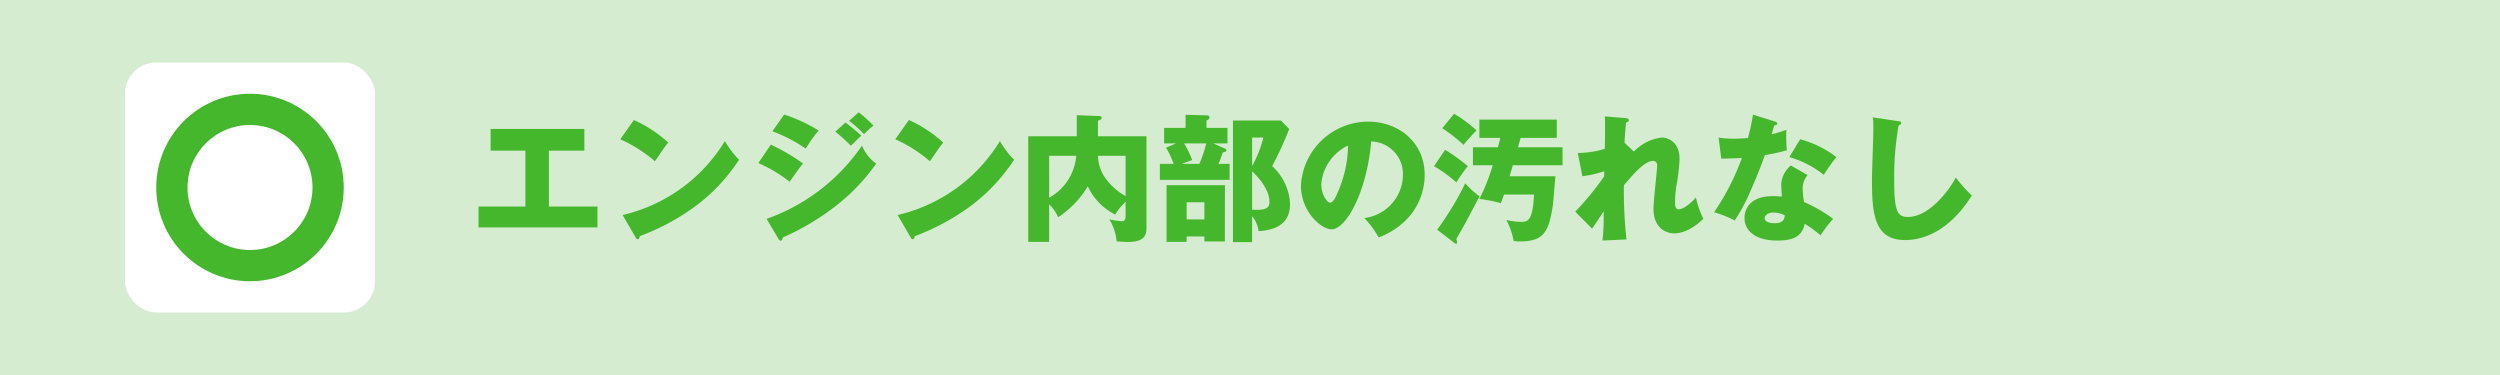
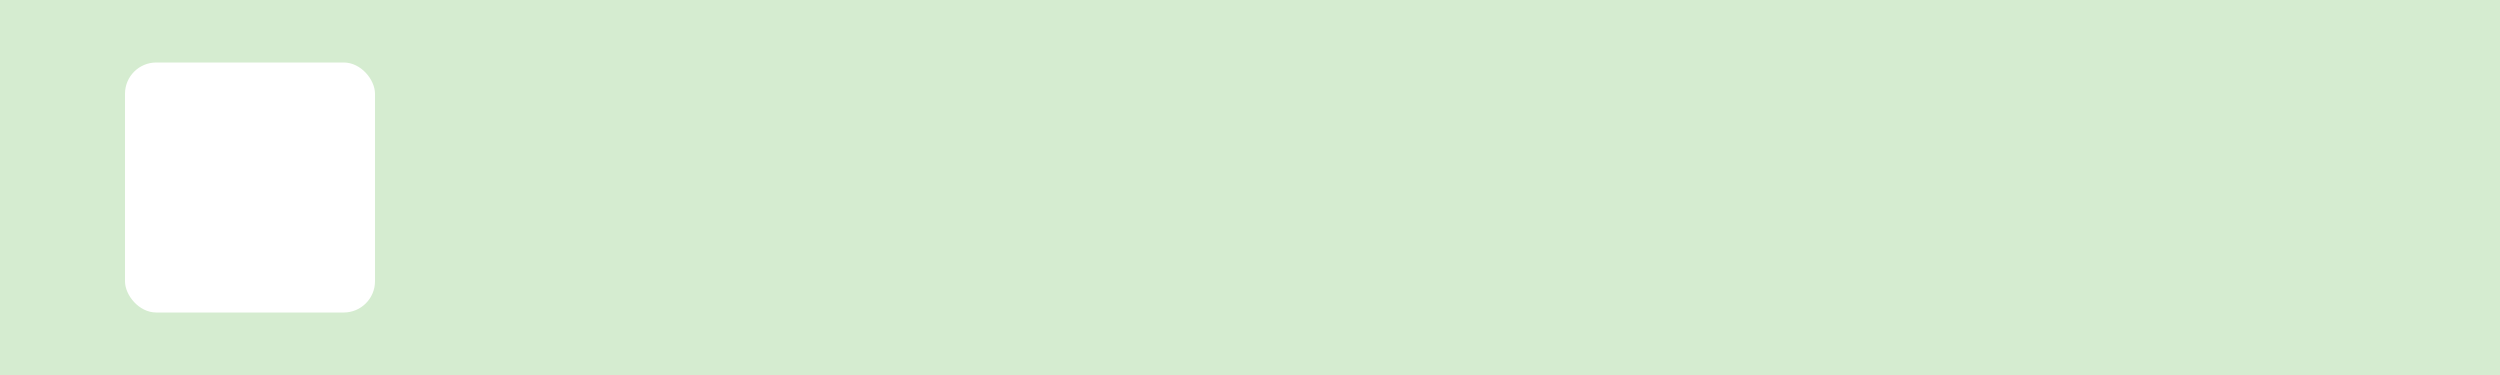
<svg xmlns="http://www.w3.org/2000/svg" width="400" height="60" viewBox="0 0 400 60">
  <g id="グループ_472" data-name="グループ 472" transform="translate(906 -1299)">
    <rect id="長方形_222" data-name="長方形 222" width="400" height="60" transform="translate(-906 1299)" fill="#d5ecd0" />
    <g id="グループ_427" data-name="グループ 427" transform="translate(-1127 108)">
      <rect id="長方形_224" data-name="長方形 224" width="40" height="40" rx="5" transform="translate(241 1201)" fill="#fff" />
      <g id="楕円形_7" data-name="楕円形 7" transform="translate(246 1206)" fill="none" stroke="#45b72c" stroke-width="5">
        <circle cx="15" cy="15" r="15" stroke="none" />
-         <circle cx="15" cy="15" r="12.5" fill="none" />
      </g>
    </g>
-     <path id="パス_189" data-name="パス 189" d="M12.826,14.108H18.5V10.632H3.5v3.476H9.064V23.04h-7.5v3.344h19.03V23.04H12.826Zm11.418-1.826a22.638,22.638,0,0,1,5.544,3.52c1.452-2.112,1.606-2.354,2.134-2.992a20.965,20.965,0,0,0-5.5-3.608Zm2.442,15.686c.132.242.22.308.352.308.2,0,.308-.242.308-.484a36.575,36.575,0,0,0,9.064-4.906,29.112,29.112,0,0,0,6.842-7.326,14.1,14.1,0,0,1-2.266-2.992A26.048,26.048,0,0,1,24.618,24.4Zm21.89-16.962a24.552,24.552,0,0,1,5.346,2.772,24.593,24.593,0,0,1,2.046-2.9,25.413,25.413,0,0,0-5.5-2.552Zm10.076.066a26.613,26.613,0,0,1,2.486,2.244c.55-.528,1.43-1.408,1.672-1.606C62.282,11.2,60.962,10.1,60.28,9.6Zm-12.32,5.016a23.231,23.231,0,0,1,5.016,2.992c1.254-1.782,1.5-2.134,2.134-2.926a31.923,31.923,0,0,0-5.148-3.014Zm14.52-6.754a19.182,19.182,0,0,1,2.4,2.134,11.216,11.216,0,0,1,1.5-1.364A18.673,18.673,0,0,0,62.392,7.97ZM49.544,28.21c.088.132.22.308.352.308.242,0,.308-.286.352-.528a39.272,39.272,0,0,0,8.976-5.434,30.941,30.941,0,0,0,5.962-6.38,6.6,6.6,0,0,1-2.266-2.882A30.964,30.964,0,0,1,47.652,25.02Zm18.7-15.928a22.638,22.638,0,0,1,5.544,3.52c1.452-2.112,1.606-2.354,2.134-2.992a20.965,20.965,0,0,0-5.5-3.608Zm2.442,15.686c.132.242.22.308.352.308.2,0,.308-.242.308-.484a36.575,36.575,0,0,0,9.064-4.906,29.112,29.112,0,0,0,6.842-7.326,14.1,14.1,0,0,1-2.266-2.992A26.048,26.048,0,0,1,68.618,24.4ZM100.672,11.8V9.312c.308-.088.594-.22.594-.44,0-.176-.154-.308-.418-.308l-3.564-.132V11.8H89.518v16.9h3.344V22.688a6.156,6.156,0,0,1,1.43,2.068,15.1,15.1,0,0,0,4.752-4.95,9.56,9.56,0,0,0,4.4,4.532,9.215,9.215,0,0,1,1.65-2.068v2.31c0,.682-.286.814-.572.814a14.716,14.716,0,0,1-2.024-.286,8.252,8.252,0,0,1,1.166,3.52c.528.022,1.276.088,1.826.088,2.948,0,2.948-1.408,2.948-2.464V11.8Zm4.422,3.124v6.446a9.862,9.862,0,0,1-3.212-2.838,6.5,6.5,0,0,1-1.21-3.608Zm-12.232,0H97.2a8.444,8.444,0,0,1-4.334,6.71ZM129.954,9.29h-7.678V28.738h3.058V24.58a4.738,4.738,0,0,1,1.034,2.4c4.6-.242,5.038-2.838,5.038-4.4a8.745,8.745,0,0,0-2.86-6.006,54.281,54.281,0,0,0,2.728-5.94ZM127.138,12a18.546,18.546,0,0,1-1.8,4.576V12Zm-1.8,5.412c.33.308,2.772,2.574,2.772,4.862,0,.66-.154,1.3-2,1.3a6.312,6.312,0,0,1-.77-.044Zm-7.3-6.952V9.29c.2-.088.484-.22.484-.506,0-.308-.374-.33-.484-.33l-3.344-.088v2.09h-3.432v2.486h1.914l-1.606.682a15.011,15.011,0,0,1,1.21,2.6h-2.2v2.552h11.154V16.22h-1.782c.418-.99.55-1.408.7-1.848.33-.022.572-.11.572-.33,0-.154-.154-.242-.374-.33l-1.738-.77H121.4V10.456Zm-.044,2.486a19.132,19.132,0,0,1-1.1,3.278h-2.838c.4-.154,1.1-.4,1.694-.616a15.043,15.043,0,0,0-1.3-2.662Zm2.992,6.688H111.65v9.064h3.212v-.858H117.7v.792h3.278ZM117.7,22.358v2.75h-2.838v-2.75Zm27.874,5.632a12.178,12.178,0,0,0,4.774-3.19,10.247,10.247,0,0,0,2.6-6.8c0-5.258-4.2-8.536-9.02-8.536a10.8,10.8,0,0,0-10.78,10.252c0,4.07,3.19,6.974,4.906,6.974,2.332,0,5.654-6.006,6.336-14.058a5.213,5.213,0,0,1,5.082,5.39,7.031,7.031,0,0,1-6.182,6.864A14.265,14.265,0,0,1,145.574,27.99Zm-4.884-14.7A19.241,19.241,0,0,1,139,20.862c-.242.572-.66,1.562-1.188,1.562-.462,0-1.408-1.276-1.408-2.97A7.476,7.476,0,0,1,140.69,13.294Zm27.61-1.232h5.786V9.136H161.7v2.926h3.344c-.044.2-.308,1.254-.374,1.5h-4V16.44h3.168a31.628,31.628,0,0,1-2.134,5.39,22.047,22.047,0,0,1,3.432.682c.286-.726.352-.946.506-1.386h4.8c-.2,4.378-1.078,4.378-2.2,4.378a12.249,12.249,0,0,1-2.222-.308,11.78,11.78,0,0,1,1.166,3.366,6.216,6.216,0,0,0,1.034.066c3.762,0,4.6-1.518,5.236-5.786.088-.638.33-3.894.418-4.642H166.54c.4-1.342.44-1.5.506-1.76h7.964V13.558h-7.128Zm-12.54-1.54a25.035,25.035,0,0,1,3.41,2.662,30.2,30.2,0,0,1,2.068-2.31,19.7,19.7,0,0,0-3.586-2.662Zm1.87,18.3a.6.6,0,0,0,.352.176c.132,0,.154-.088.154-.176a1.679,1.679,0,0,0-.132-.55c1.826-3.234,2.024-3.608,3.7-6.842a16.9,16.9,0,0,1-2.266-2.09,50.037,50.037,0,0,1-4.488,7.414Zm-3.19-12.232a22.554,22.554,0,0,1,3.586,2.6,23.308,23.308,0,0,1,1.826-2.6,29.189,29.189,0,0,0-3.63-2.618Zm30.492-3.74c.022-.638.066-1.518.242-3.256.154-.044.44-.088.44-.33,0-.308-.374-.352-.616-.374l-3.212-.264c.044.77.022,3.7-.022,5.192a15.069,15.069,0,0,1-4.312.66l.726,3.718a17.9,17.9,0,0,0,3.5-.792c0,.286-.022.616-.022.836a47.332,47.332,0,0,1-4.62,5.632l2.684,2.706c.308-.352,1.562-2.332,1.87-2.772v.9a30.917,30.917,0,0,1-.2,3.784l3.85-.176a70.676,70.676,0,0,1-.418-8.668c1.408-1.65,3.3-3.894,4.642-3.894a.649.649,0,0,1,.682.726c0,.638-.594,5.786-.594,6.886,0,3.19,2.09,3.982,3.322,3.982.99,0,2.684-.418,4.664-2.332a14.74,14.74,0,0,1-1.188-3.41c-1.584,1.738-2.508,1.892-2.772,1.892-.572,0-.572-.748-.572-1.034a18.956,18.956,0,0,1,.176-2.508,30.49,30.49,0,0,0,.55-4.51c0-2.97-2.156-3.432-2.794-3.432a7.254,7.254,0,0,0-4.51,2.244Zm26.6,3.63a4.28,4.28,0,0,0-1.54,3.058c0,.176.088,1.76.11,1.914-.4-.022-.836-.066-1.452-.066-4.444,0-4.532,3.058-4.532,3.476,0,2.068,1.738,3.63,5.236,3.63,2.53,0,3.982-.616,4.4-2.684a19.629,19.629,0,0,1,2.53,1.848,21.938,21.938,0,0,1,2.024-2.64,23.508,23.508,0,0,0-4.664-2.684,15.613,15.613,0,0,1-.22-2.156,3.265,3.265,0,0,1,.792-2.156Zm-.968,7.964c-.066.55-.154,1.276-1.65,1.276-.924,0-1.562-.286-1.562-.814,0-.594.792-.9,1.408-.9A4.275,4.275,0,0,1,210.562,24.448ZM200.4,15.384c.682,0,2.794-.066,3.3-.11a39.448,39.448,0,0,1-4.444,8.69,17.513,17.513,0,0,1,3.3,1.32,29.3,29.3,0,0,0,2.574-4.84c1.188-2.706,1.936-4.73,2.244-5.632a29.112,29.112,0,0,0,3.52-.77,23.233,23.233,0,0,1-.066-3.278,18.836,18.836,0,0,1-2.376.726c.088-.286.374-1.3.44-1.452.11,0,.462,0,.462-.264,0-.176-.11-.264-.418-.352L205.48,8.344a33.977,33.977,0,0,1-.814,3.74c-.946.066-1.606.11-2.244.11a15.744,15.744,0,0,1-2.442-.176Zm10.89-.242a15.769,15.769,0,0,1,5.522,2.838,28.325,28.325,0,0,1,2-2.838,16.261,16.261,0,0,0-5.786-2.86Zm13.4-6.358c.044.638.044,1.386.044,2.024,0,1.122-.22,6.688-.22,7.964,0,5.5.4,9.636,5.28,9.636,4.444,0,8.184-3.058,10.692-7.128A22.652,22.652,0,0,1,237.93,18.4c-.594,1.232-3.916,6.314-7.678,6.314-1.694,0-2.178-.924-2.178-5.918a48.243,48.243,0,0,1,.7-8.734c.264-.11.418-.176.418-.374,0-.242-.176-.264-.506-.308Z" transform="translate(-831 1309)" fill="#45b72c" />
  </g>
</svg>